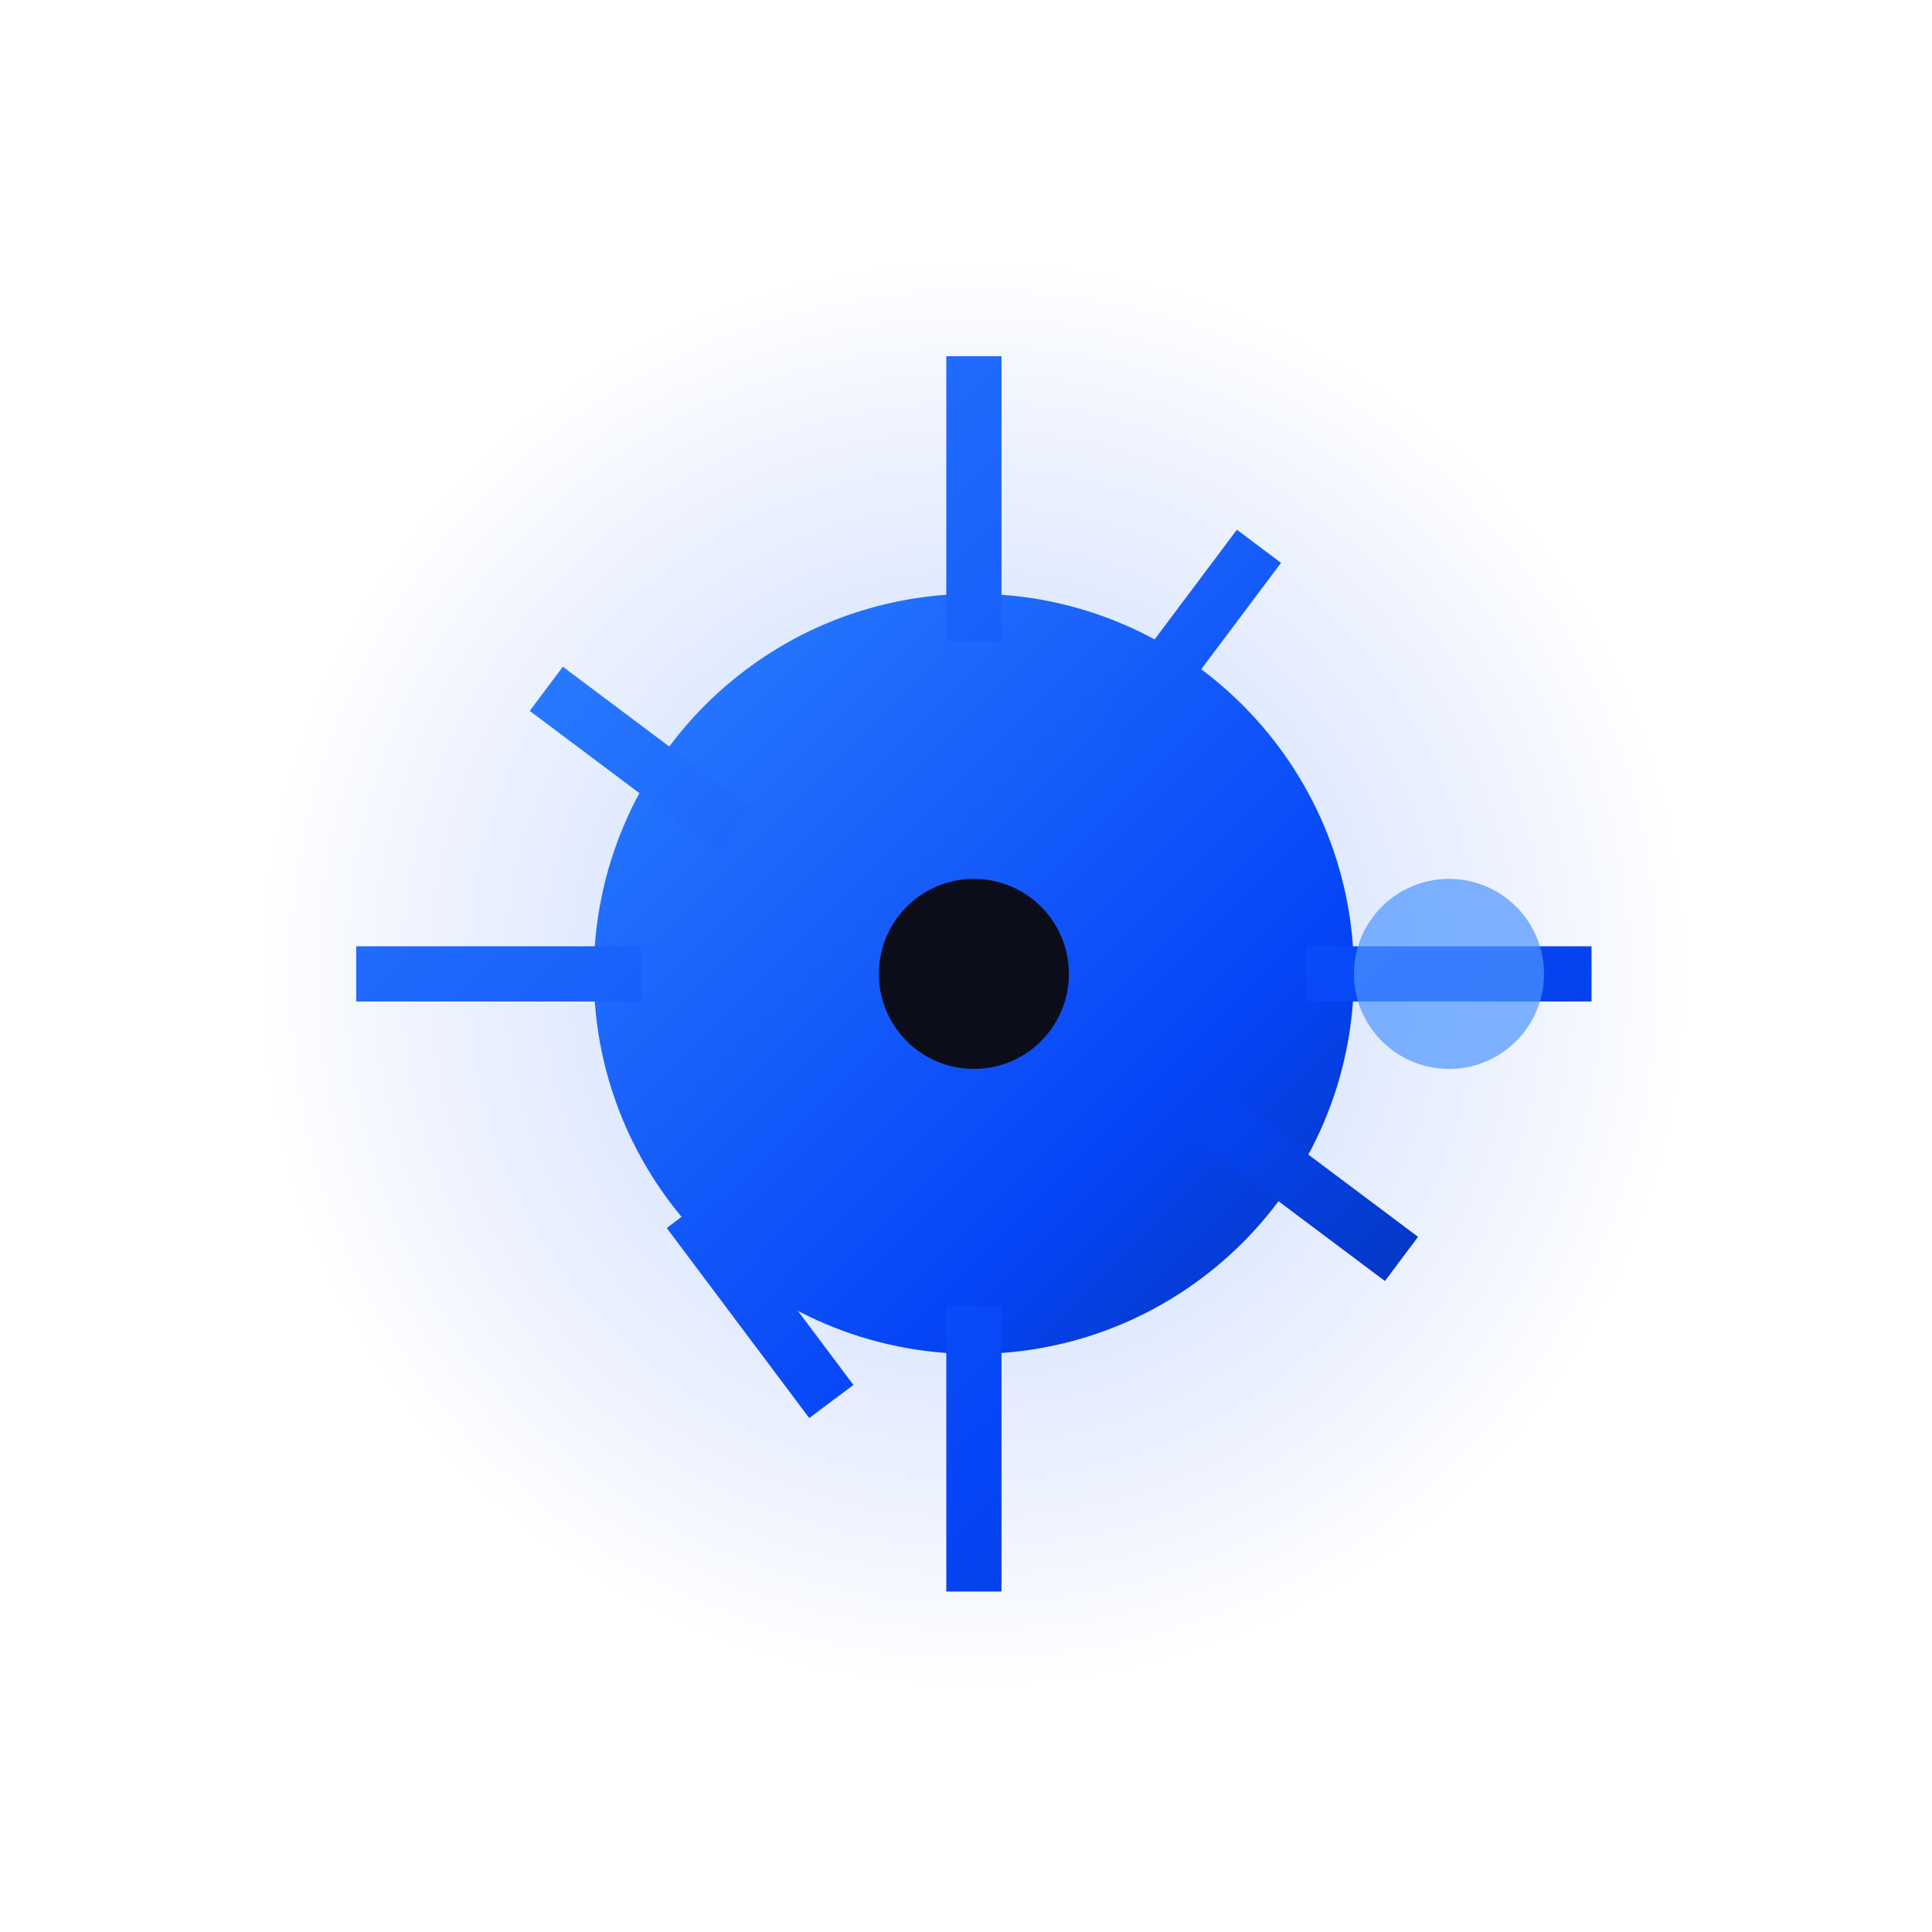
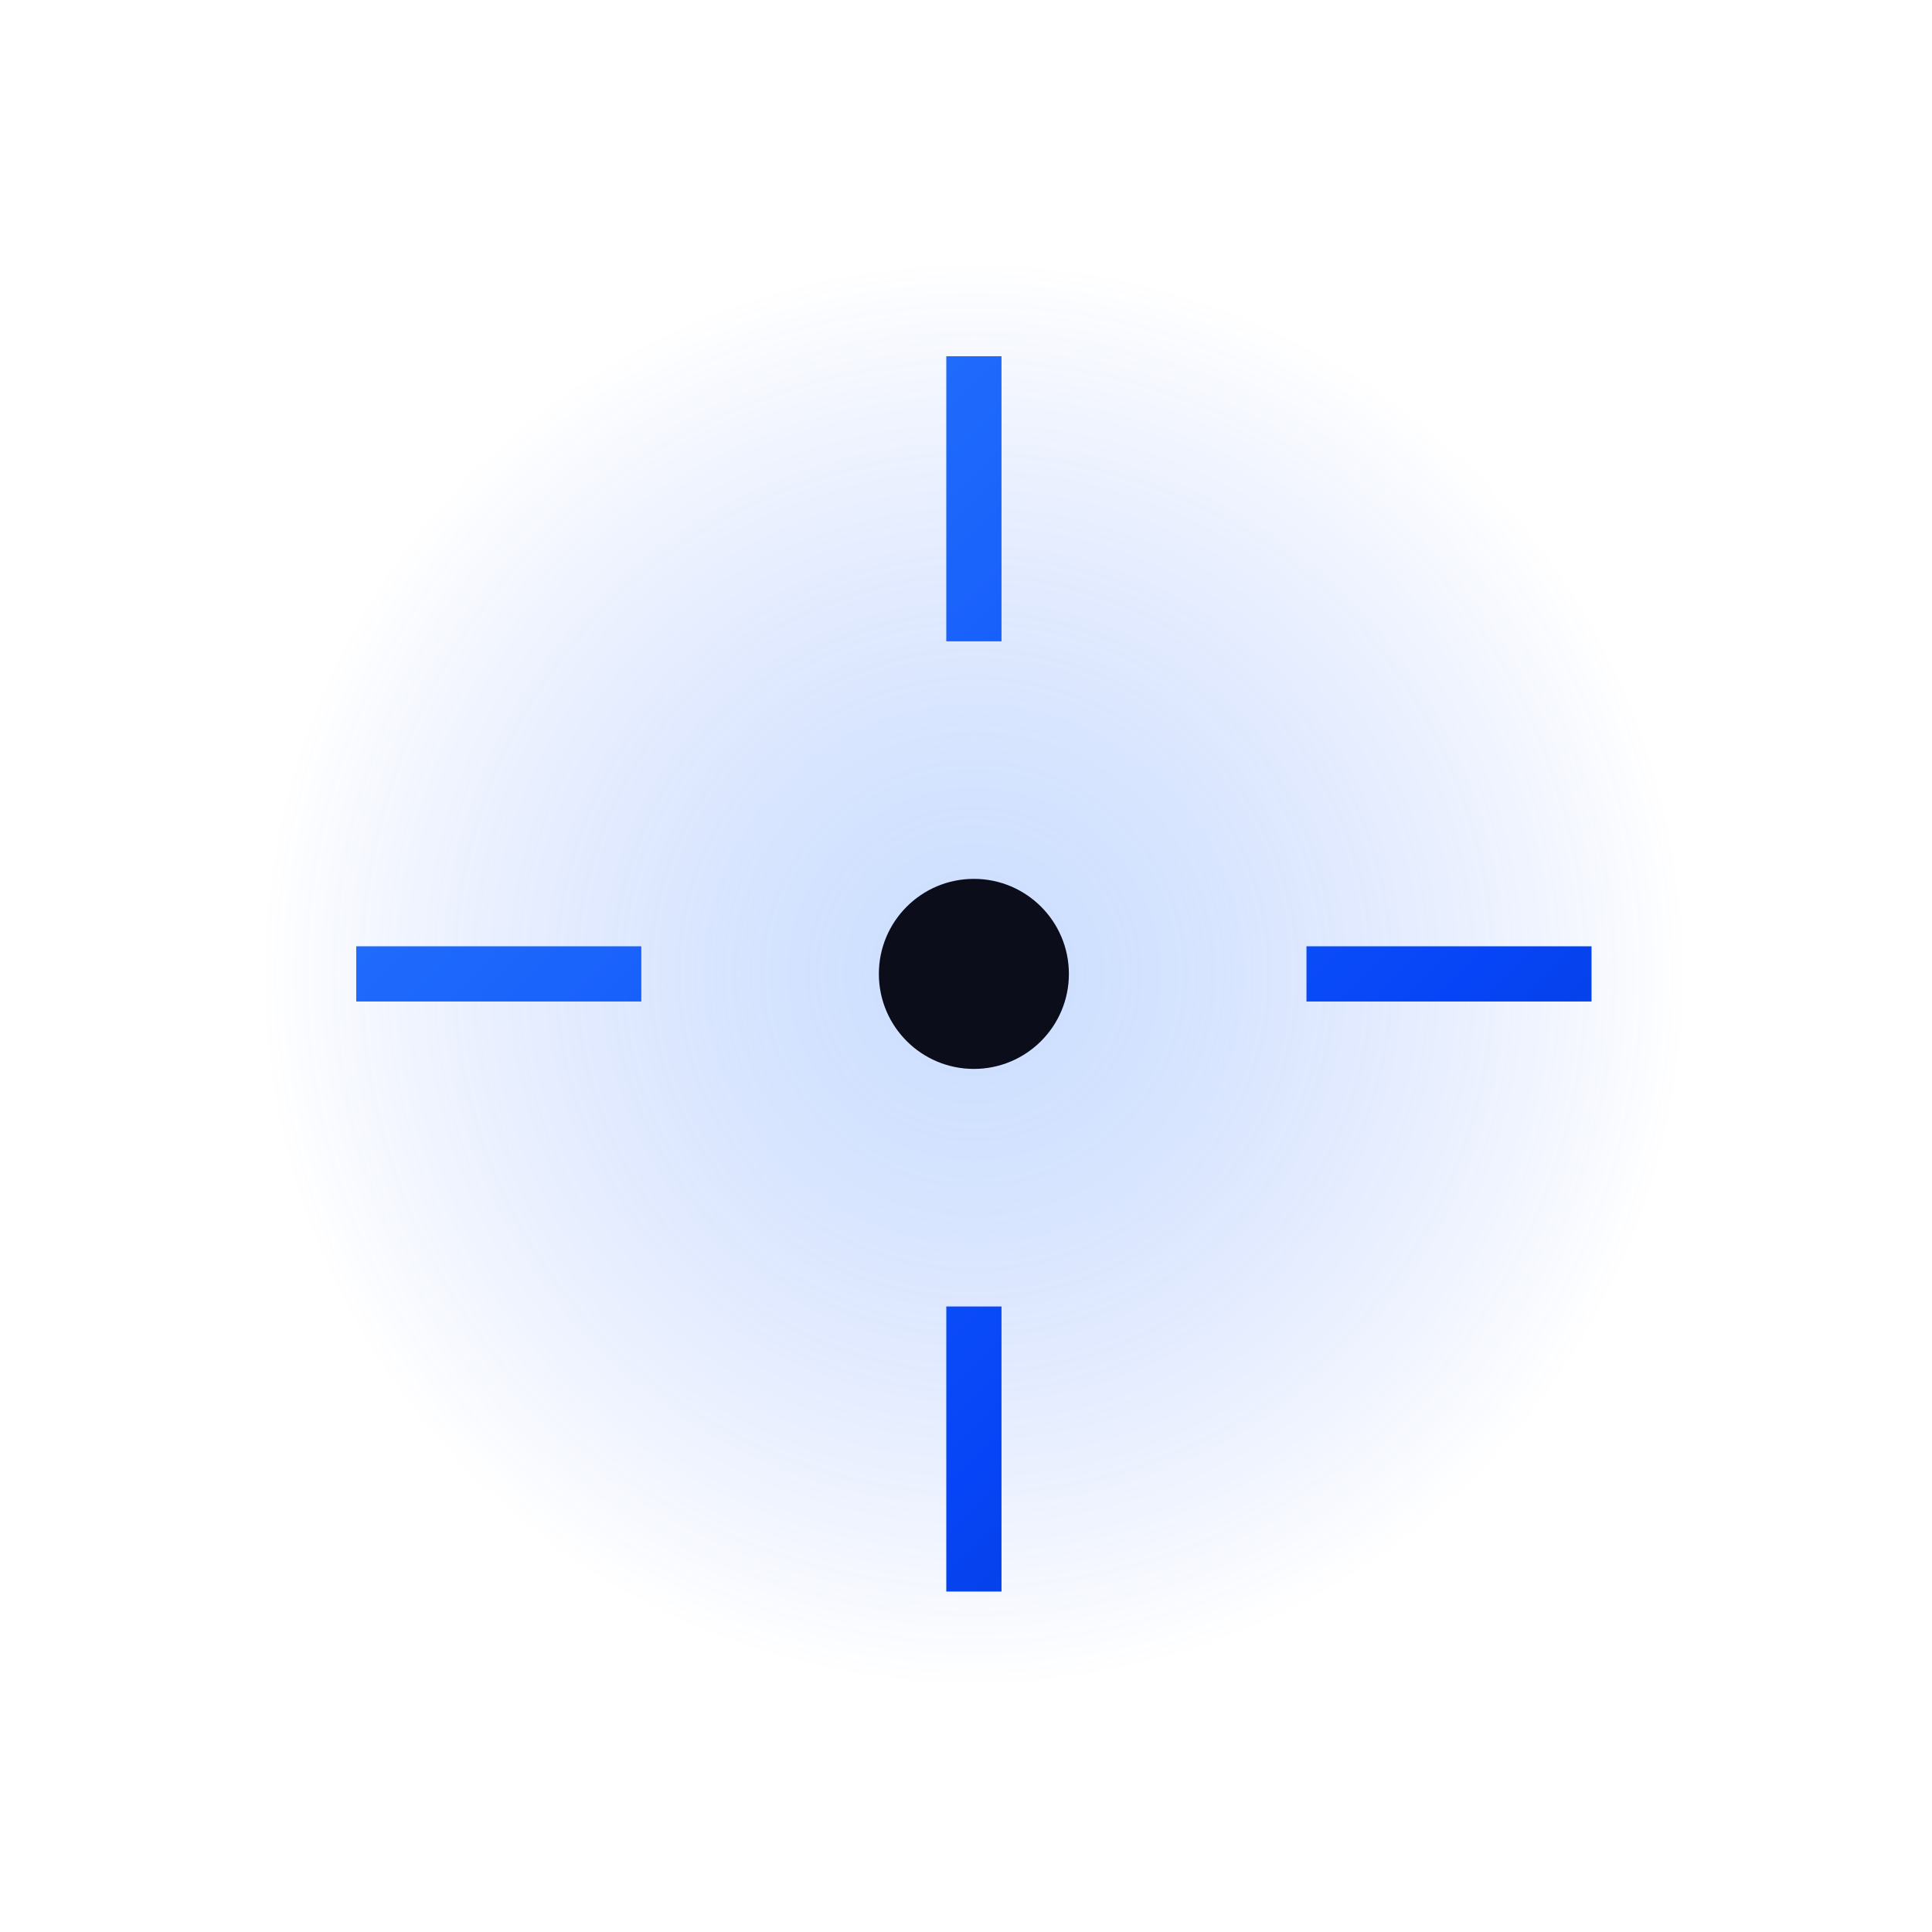
<svg xmlns="http://www.w3.org/2000/svg" width="70" height="70" viewBox="0 0 70 70" fill="none">
  <g id="pos_icon">
    <path id="Vector" opacity="0.5" d="M35.286 61.107C49.546 61.107 61.107 49.547 61.107 35.286C61.107 21.025 49.546 9.464 35.286 9.464C21.025 9.464 9.464 21.025 9.464 35.286C9.464 49.547 21.025 61.107 35.286 61.107Z" fill="url(#paint0_radial_26_5045)" />
-     <path id="Vector_2" d="M35.286 49.057C42.892 49.057 49.057 42.892 49.057 35.286C49.057 27.68 42.892 21.514 35.286 21.514C27.68 21.514 21.514 27.68 21.514 35.286C21.514 42.892 27.68 49.057 35.286 49.057Z" fill="url(#paint1_linear_26_5045)" />
    <g id="Vector_3">
-       <path d="M35.286 12.907V23.236ZM35.286 47.336V57.664ZM57.664 35.286H47.336ZM23.236 35.286H12.907Z" fill="black" />
+       <path d="M35.286 12.907V23.236ZM35.286 47.336V57.664ZM57.664 35.286H47.336ZH12.907Z" fill="black" />
      <path d="M35.286 12.907V23.236M35.286 47.336V57.664M57.664 35.286H47.336M23.236 35.286H12.907" stroke="url(#paint2_linear_26_5045)" stroke-width="2" />
    </g>
    <g id="Vector_4">
      <path d="M45.614 19.793L40.45 26.679ZM24.957 43.893L30.121 50.779ZM19.793 24.957L26.679 30.121ZM50.779 45.614L43.893 40.45Z" fill="black" />
-       <path d="M45.614 19.793L40.45 26.679M24.957 43.893L30.121 50.779M19.793 24.957L26.679 30.121M50.779 45.614L43.893 40.45" stroke="url(#paint3_linear_26_5045)" stroke-width="2" />
    </g>
    <path id="Vector_5" d="M35.286 38.729C37.187 38.729 38.728 37.187 38.728 35.286C38.728 33.384 37.187 31.843 35.286 31.843C33.384 31.843 31.843 33.384 31.843 35.286C31.843 37.187 33.384 38.729 35.286 38.729Z" fill="#0C0D1A" />
-     <path id="Vector_6" opacity="0.7" d="M52.5 38.729C54.401 38.729 55.943 37.187 55.943 35.286C55.943 33.384 54.401 31.843 52.5 31.843C50.599 31.843 49.057 33.384 49.057 35.286C49.057 37.187 50.599 38.729 52.5 38.729Z" fill="#4E94FF" />
  </g>
  <defs>
    <radialGradient id="paint0_radial_26_5045" cx="0" cy="0" r="1" gradientUnits="userSpaceOnUse" gradientTransform="translate(35.286 35.286) scale(25.821)">
      <stop stop-color="#4E94FF" stop-opacity="0.6" />
      <stop offset="1" stop-color="#0645F7" stop-opacity="0" />
    </radialGradient>
    <linearGradient id="paint1_linear_26_5045" x1="21.549" y1="21.583" x2="49.092" y2="49.126" gradientUnits="userSpaceOnUse">
      <stop stop-color="#2D7FFF" />
      <stop offset="0.7" stop-color="#0645F7" />
      <stop offset="1" stop-color="#0334B5" />
    </linearGradient>
    <linearGradient id="paint2_linear_26_5045" x1="13.114" y1="12.838" x2="57.871" y2="57.596" gradientUnits="userSpaceOnUse">
      <stop stop-color="#2D7FFF" />
      <stop offset="0.7" stop-color="#0645F7" />
      <stop offset="1" stop-color="#0334B5" />
    </linearGradient>
    <linearGradient id="paint3_linear_26_5045" x1="15.868" y1="23.718" x2="46.854" y2="54.703" gradientUnits="userSpaceOnUse">
      <stop stop-color="#2D7FFF" />
      <stop offset="0.7" stop-color="#0645F7" />
      <stop offset="1" stop-color="#0334B5" />
    </linearGradient>
  </defs>
</svg>